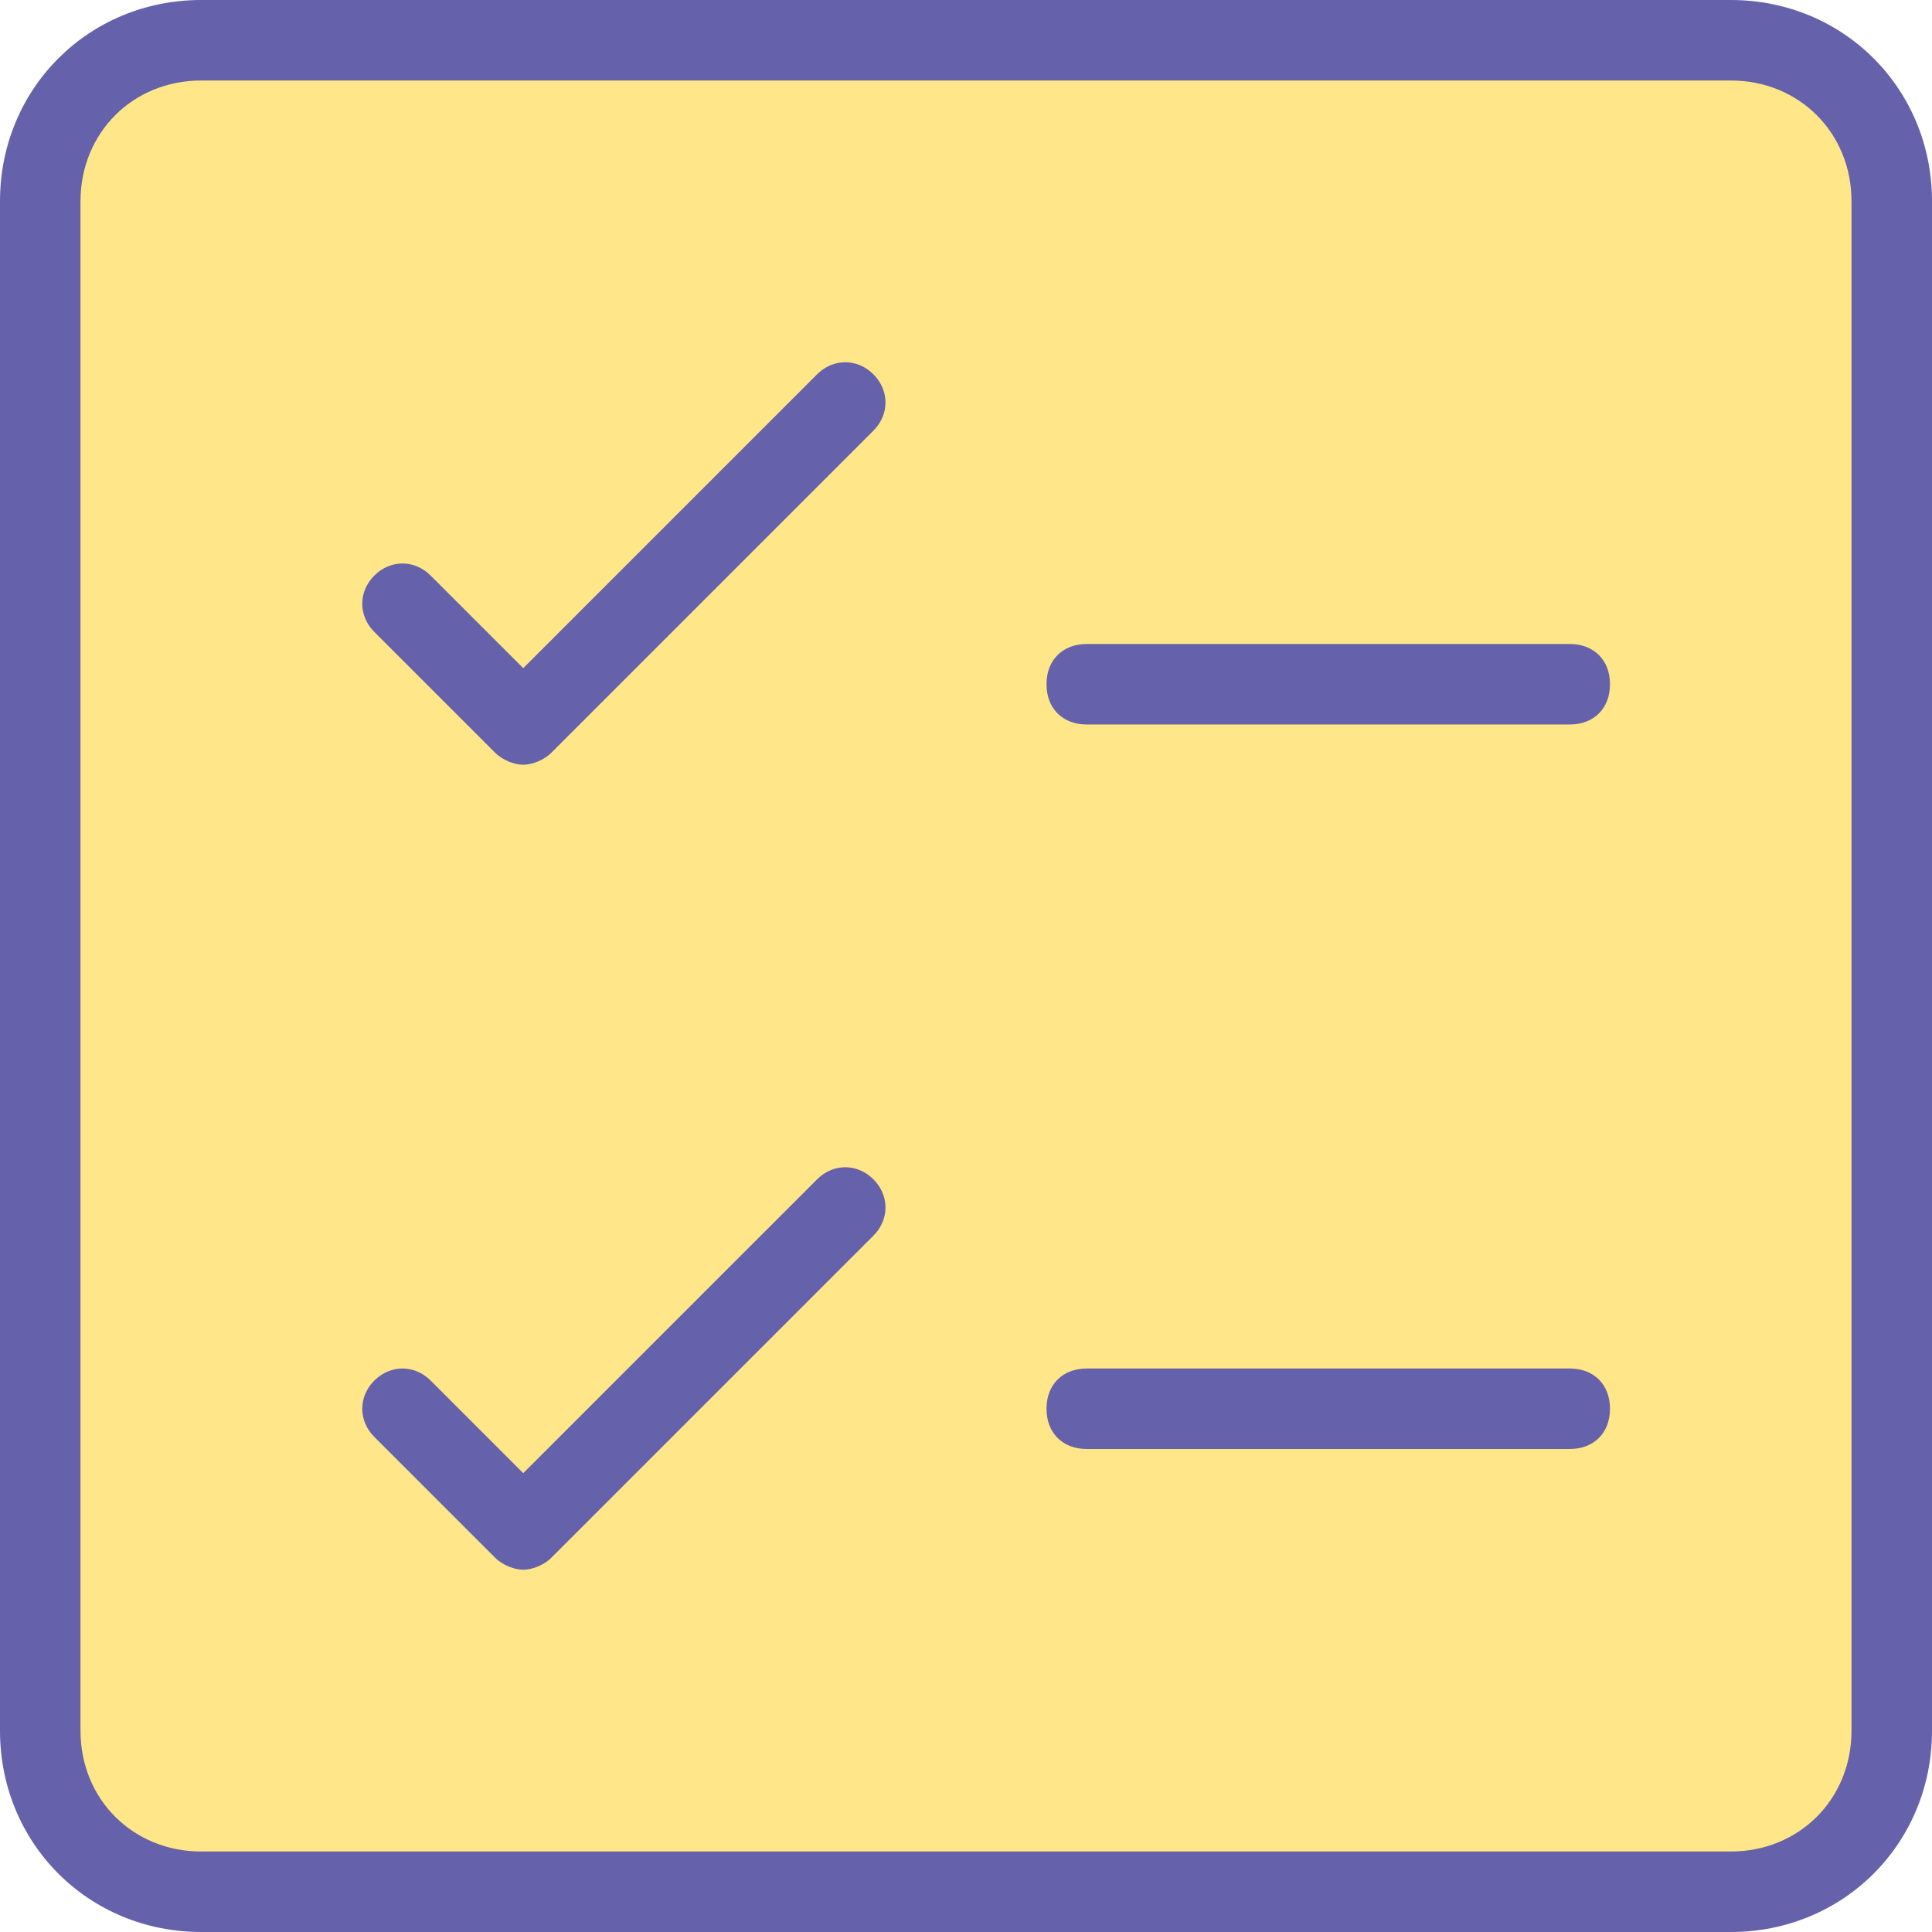
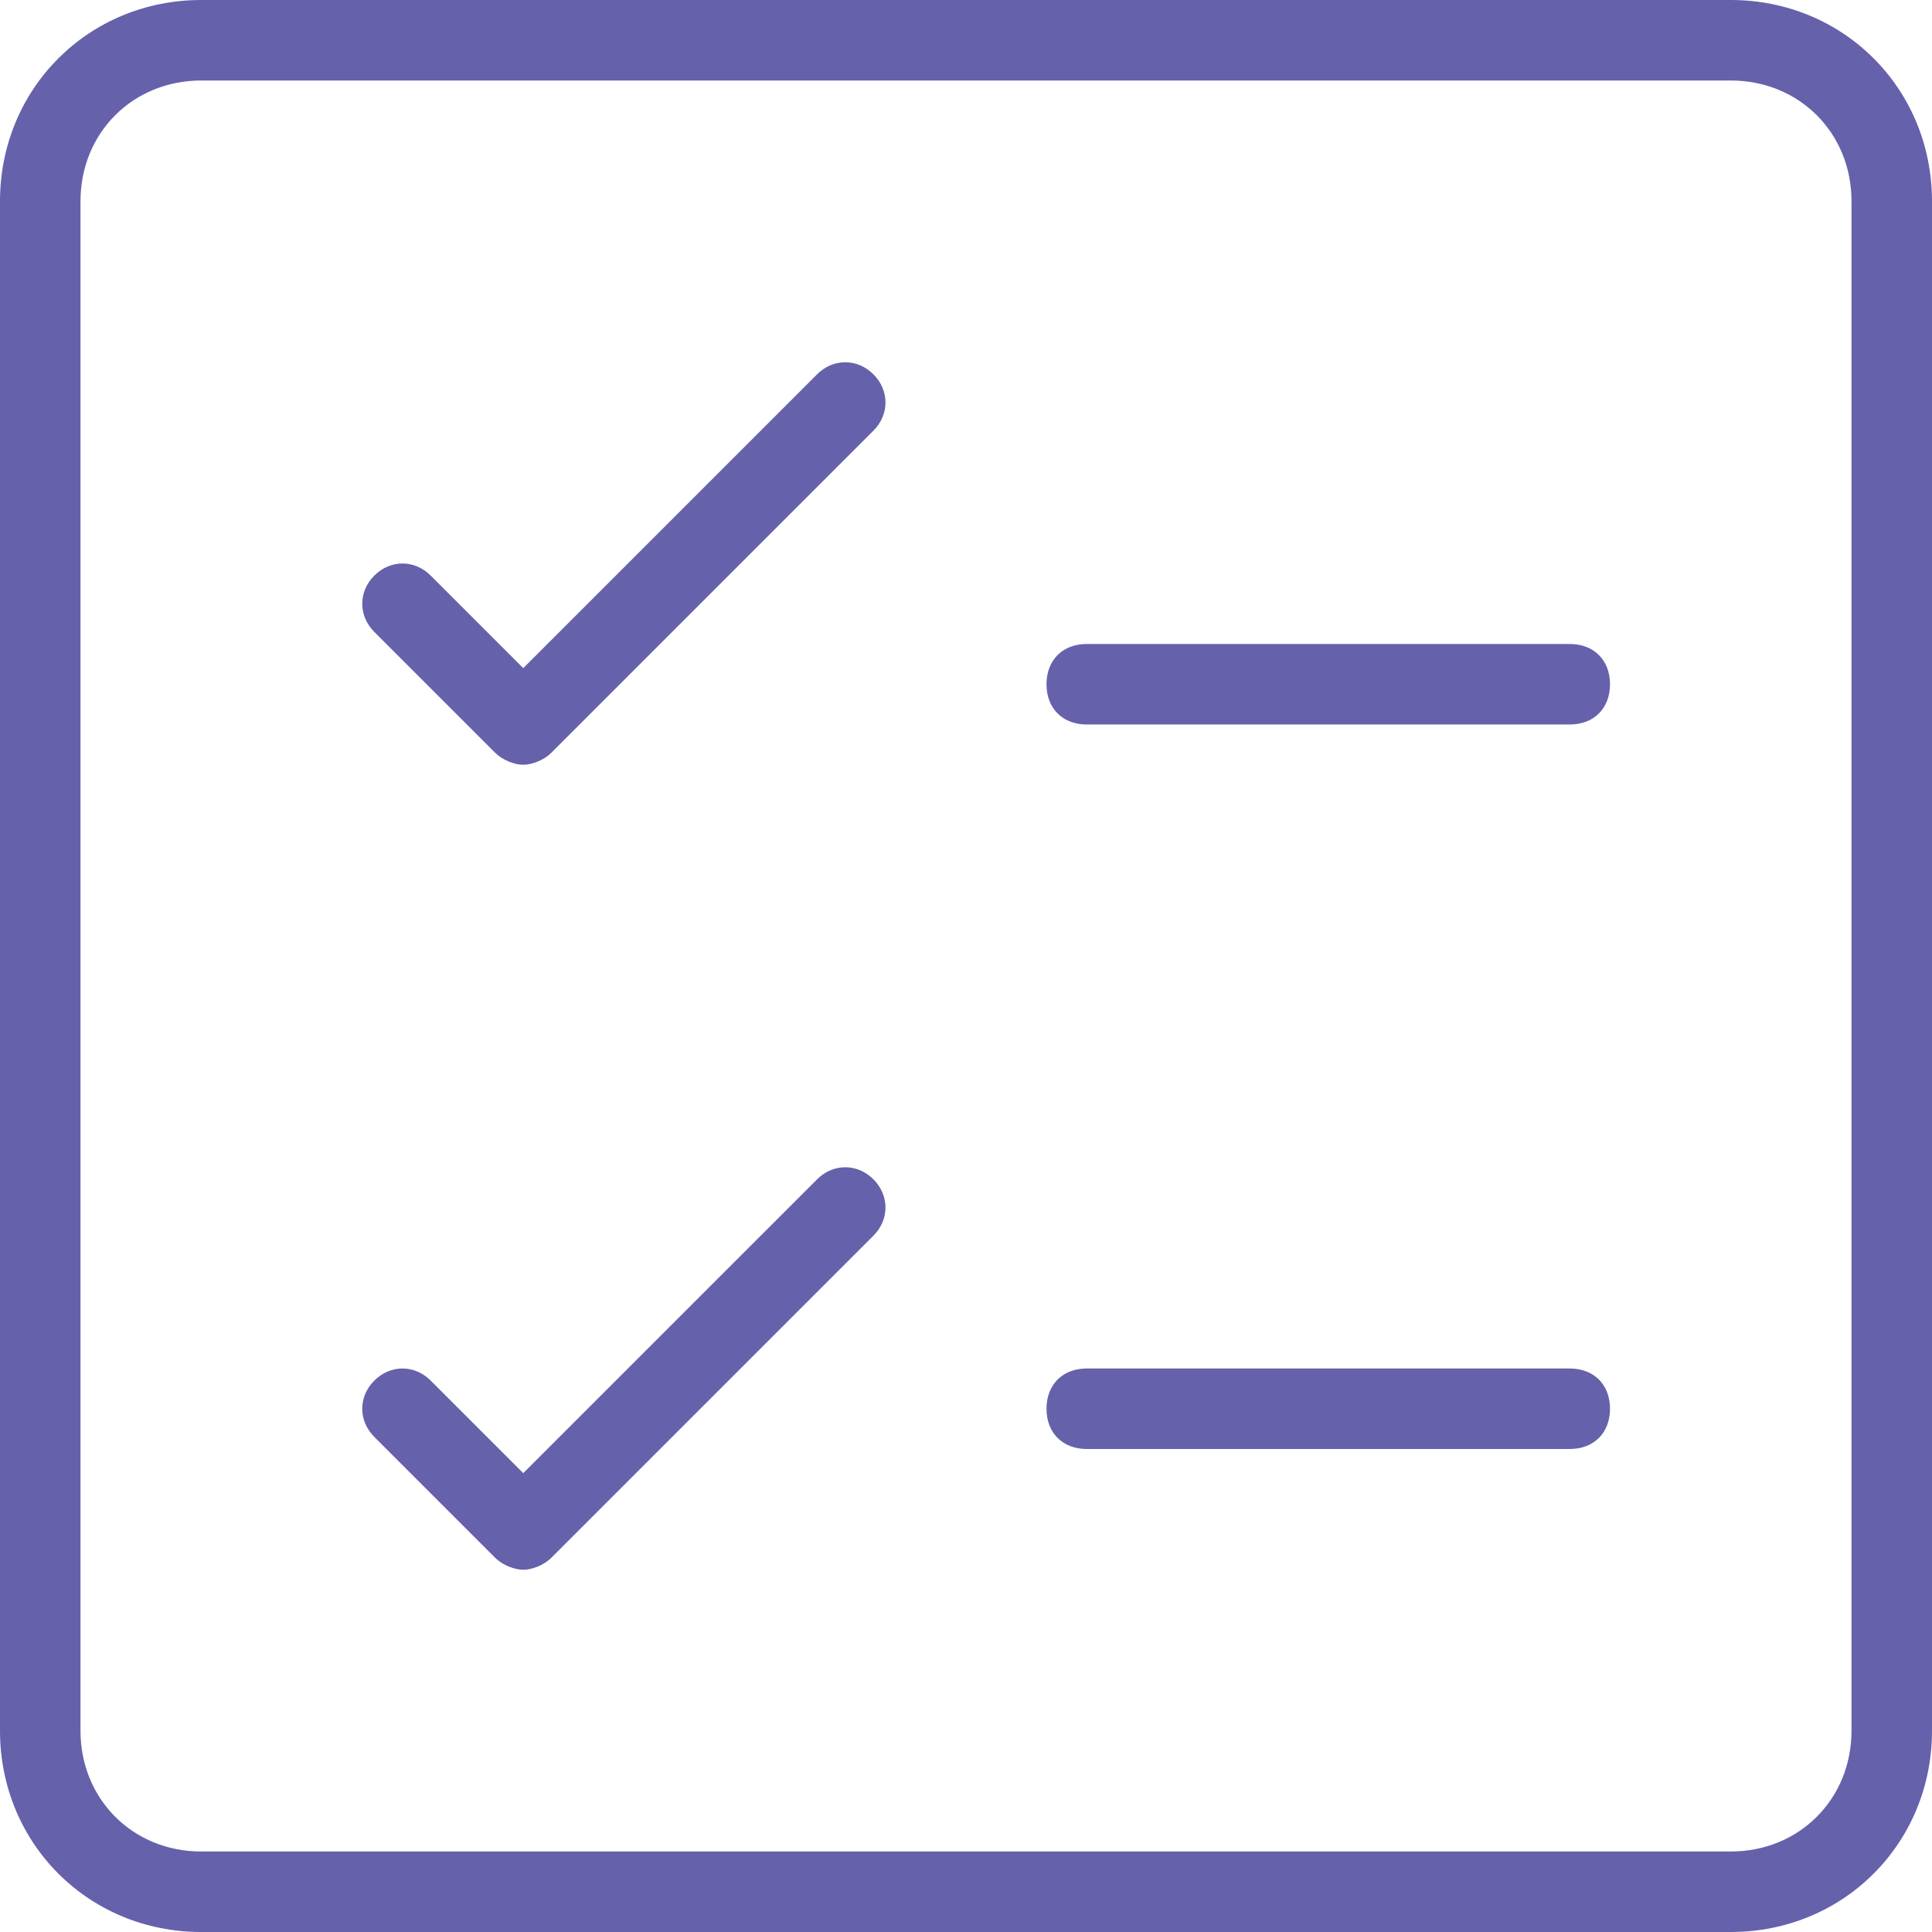
<svg xmlns="http://www.w3.org/2000/svg" version="1.1" id="Layer_1" x="0px" y="0px" viewBox="0 0 48 48" style="enable-background:new 0 0 48 48;">
  <style type="text/css">
	.st0{fill:#FFE789;}
	.st1{fill:#6661AB;}
</style>
  <g>
    <g>
-       <path class="st0" d="M43,1H5C2.8,1,1,2.8,1,5v38c0,2.2,1.8,4,4,4h38c2.2,0,4-1.8,4-4V5C47,2.8,45.2,1,43,1z" />
-     </g>
+       </g>
  </g>
  <g>
    <path class="st1" d="M43,0H5C2.2,0,0,2.2,0,5v38c0,2.8,2.2,5,5,5h38c2.8,0,5-2.2,5-5V5C48,2.2,45.8,0,43,0z M46,43c0,1.7-1.3,3-3,3&#10;  H5c-1.7,0-3-1.3-3-3V5c0-1.7,1.3-3,3-3h38c1.7,0,3,1.3,3,3V43z" />
    <path class="st1" d="M20.3,9.3L13,16.6l-2.3-2.3c-0.4-0.4-1-0.4-1.4,0s-0.4,1,0,1.4l3,3c0.2,0.2,0.5,0.3,0.7,0.3s0.5-0.1,0.7-0.3&#10;  l8-8c0.4-0.4,0.4-1,0-1.4S20.7,8.9,20.3,9.3z" />
    <path class="st1" d="M20.3,29.3L13,36.6l-2.3-2.3c-0.4-0.4-1-0.4-1.4,0s-0.4,1,0,1.4l3,3c0.2,0.2,0.5,0.3,0.7,0.3s0.5-0.1,0.7-0.3&#10;  l8-8c0.4-0.4,0.4-1,0-1.4S20.7,28.9,20.3,29.3z" />
    <path class="st1" d="M39,16H27c-0.6,0-1,0.4-1,1s0.4,1,1,1h12c0.6,0,1-0.4,1-1S39.6,16,39,16z" />
    <path class="st1" d="M39,34H27c-0.6,0-1,0.4-1,1s0.4,1,1,1h12c0.6,0,1-0.4,1-1S39.6,34,39,34z" />
  </g>
</svg>